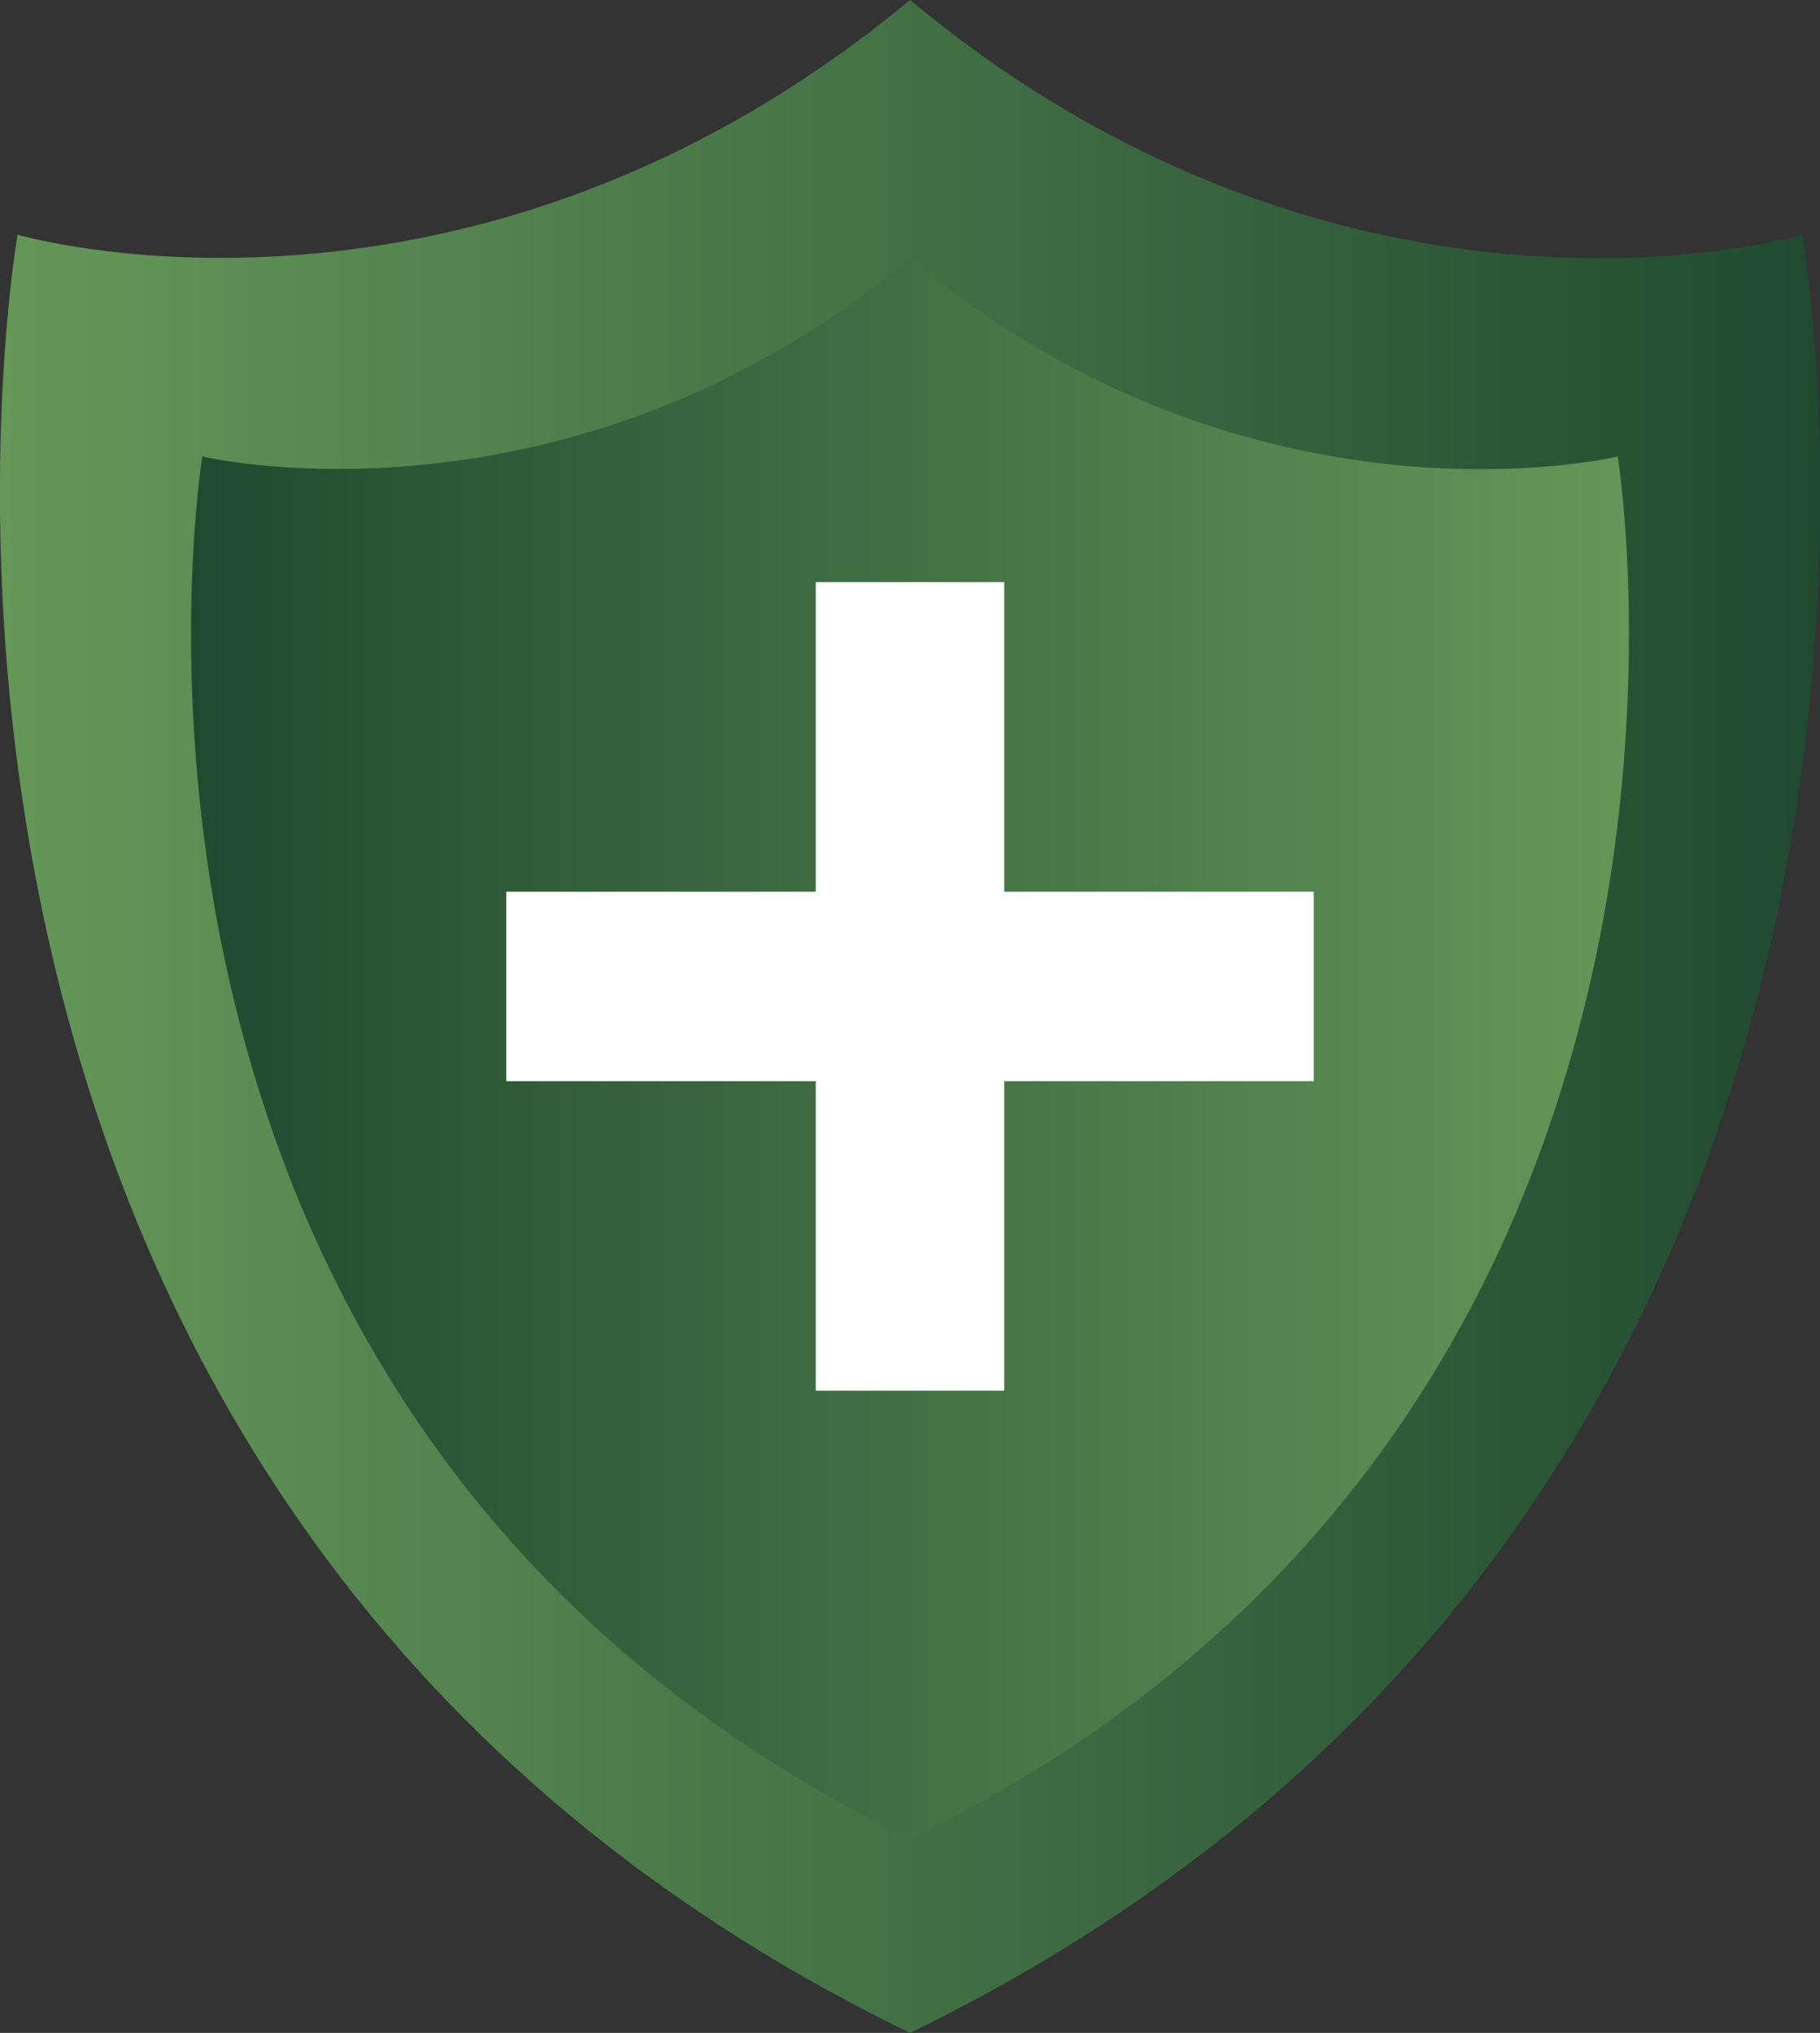
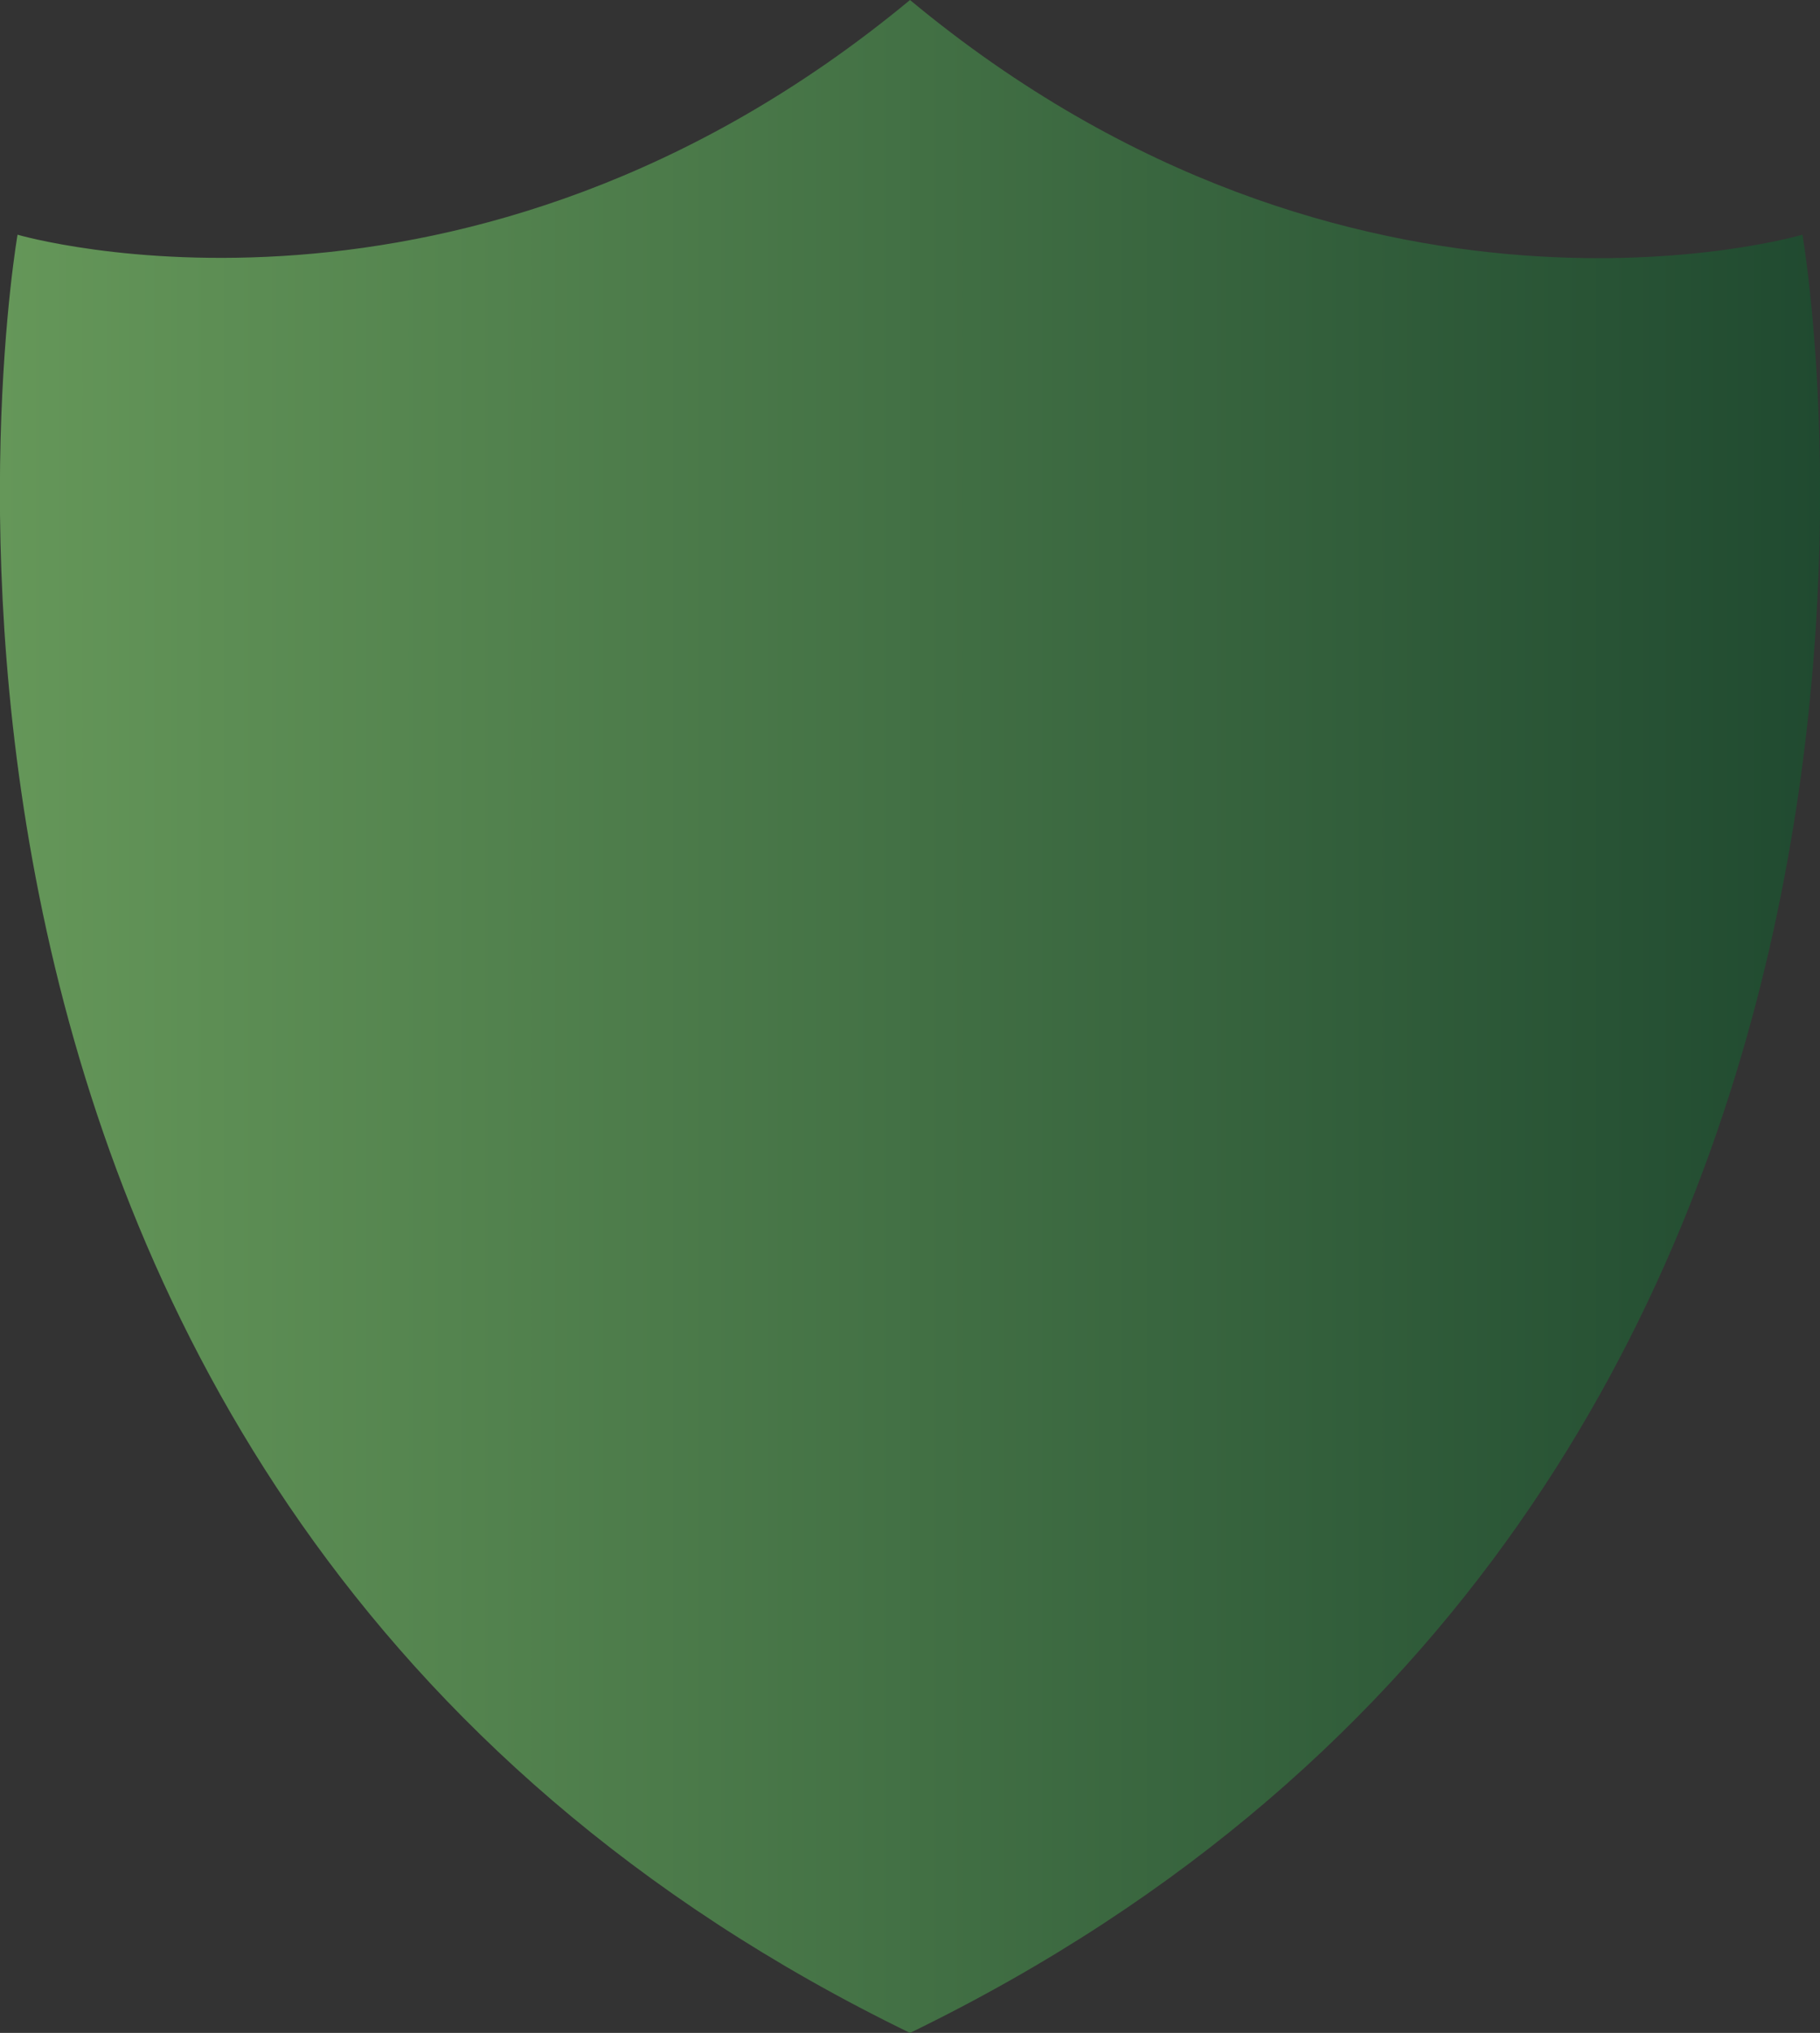
<svg xmlns="http://www.w3.org/2000/svg" version="1.1" id="Layer_1" x="0px" y="0px" viewBox="0 0 197 220" style="enable-background:new 0 0 197 220;" xml:space="preserve">
  <rect x="0" y="0" width="197" height="220" fill="#333333" stroke="none" />
  <style type="text/css">
	.st0{fill:url(#SVGID_1_);}
	.st1{fill:url(#SVGID_00000085211955153825239200000010328088985271748481_);}
	.st2{fill:#FFFFFF;}
</style>
  <g>
    <linearGradient id="SVGID_1_" gradientUnits="userSpaceOnUse" x1="-1.061106e-02" y1="-10" x2="197.011" y2="-10" gradientTransform="matrix(1 0 0 1 0 120)">
      <stop offset="0" style="stop-color:#659759" />
      <stop offset="1" style="stop-color:#204A30" />
    </linearGradient>
    <path class="st0" d="M195.1,25.4c0,0-48.7,14.4-96.6-25.4C50.6,39.7,1.9,25.4,1.9,25.4S-21.9,161.5,98.5,220   C218.9,161.5,195.1,25.4,195.1,25.4z" />
    <linearGradient id="SVGID_00000160897112572746566870000008552781525035322554_" gradientUnits="userSpaceOnUse" x1="20.677" y1="-6.5" x2="176.323" y2="-6.5" gradientTransform="matrix(1 0 0 1 0 120)">
      <stop offset="0" style="stop-color:#204A30" />
      <stop offset="1" style="stop-color:#659759" />
    </linearGradient>
-     <path style="fill:url(#SVGID_00000160897112572746566870000008552781525035322554_);" d="M175.1,49.4c0,0-39.4,9.5-76.6-21.4   C61.3,58.8,21.9,49.4,21.9,49.4S4.8,153.5,98.5,199C192.2,153.5,175.1,49.4,175.1,49.4z" />
-     <polygon class="st2" points="108.7,96.5 108.7,63 88.3,63 88.3,96.5 54.8,96.5 54.8,117 88.3,117 88.3,150.5 108.7,150.5    108.7,117 142.2,117 142.2,96.5  " />
  </g>
</svg>